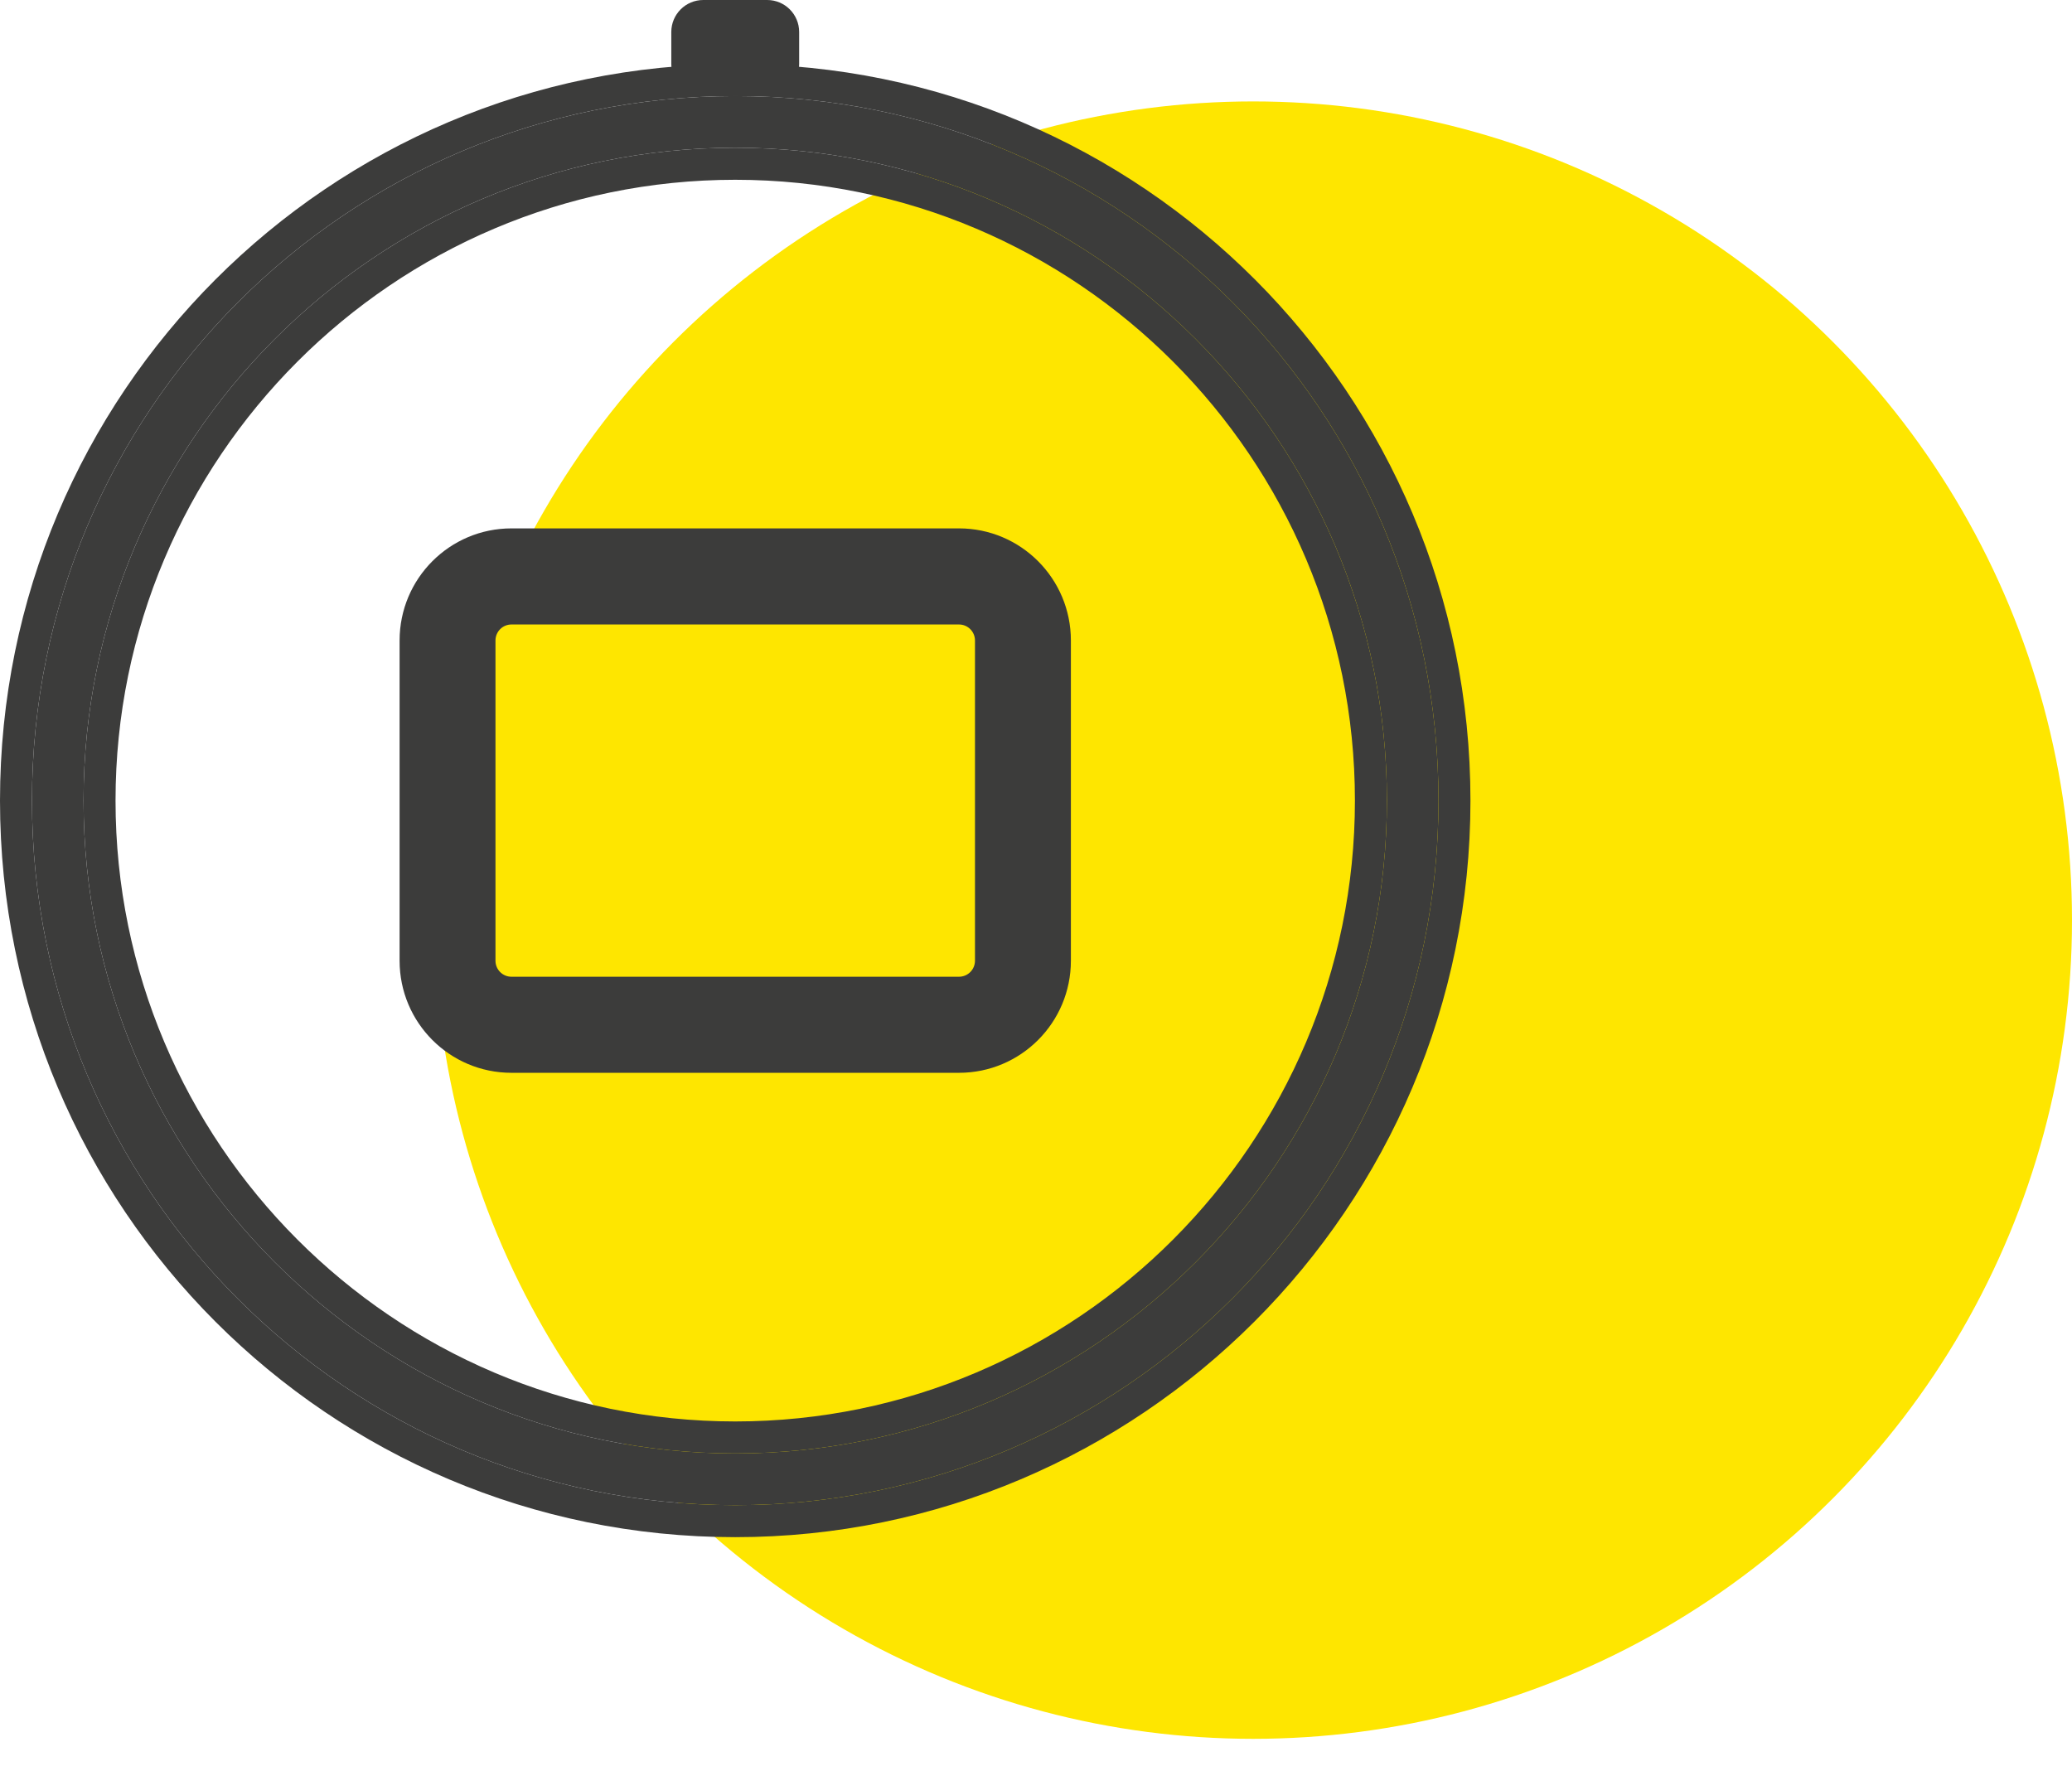
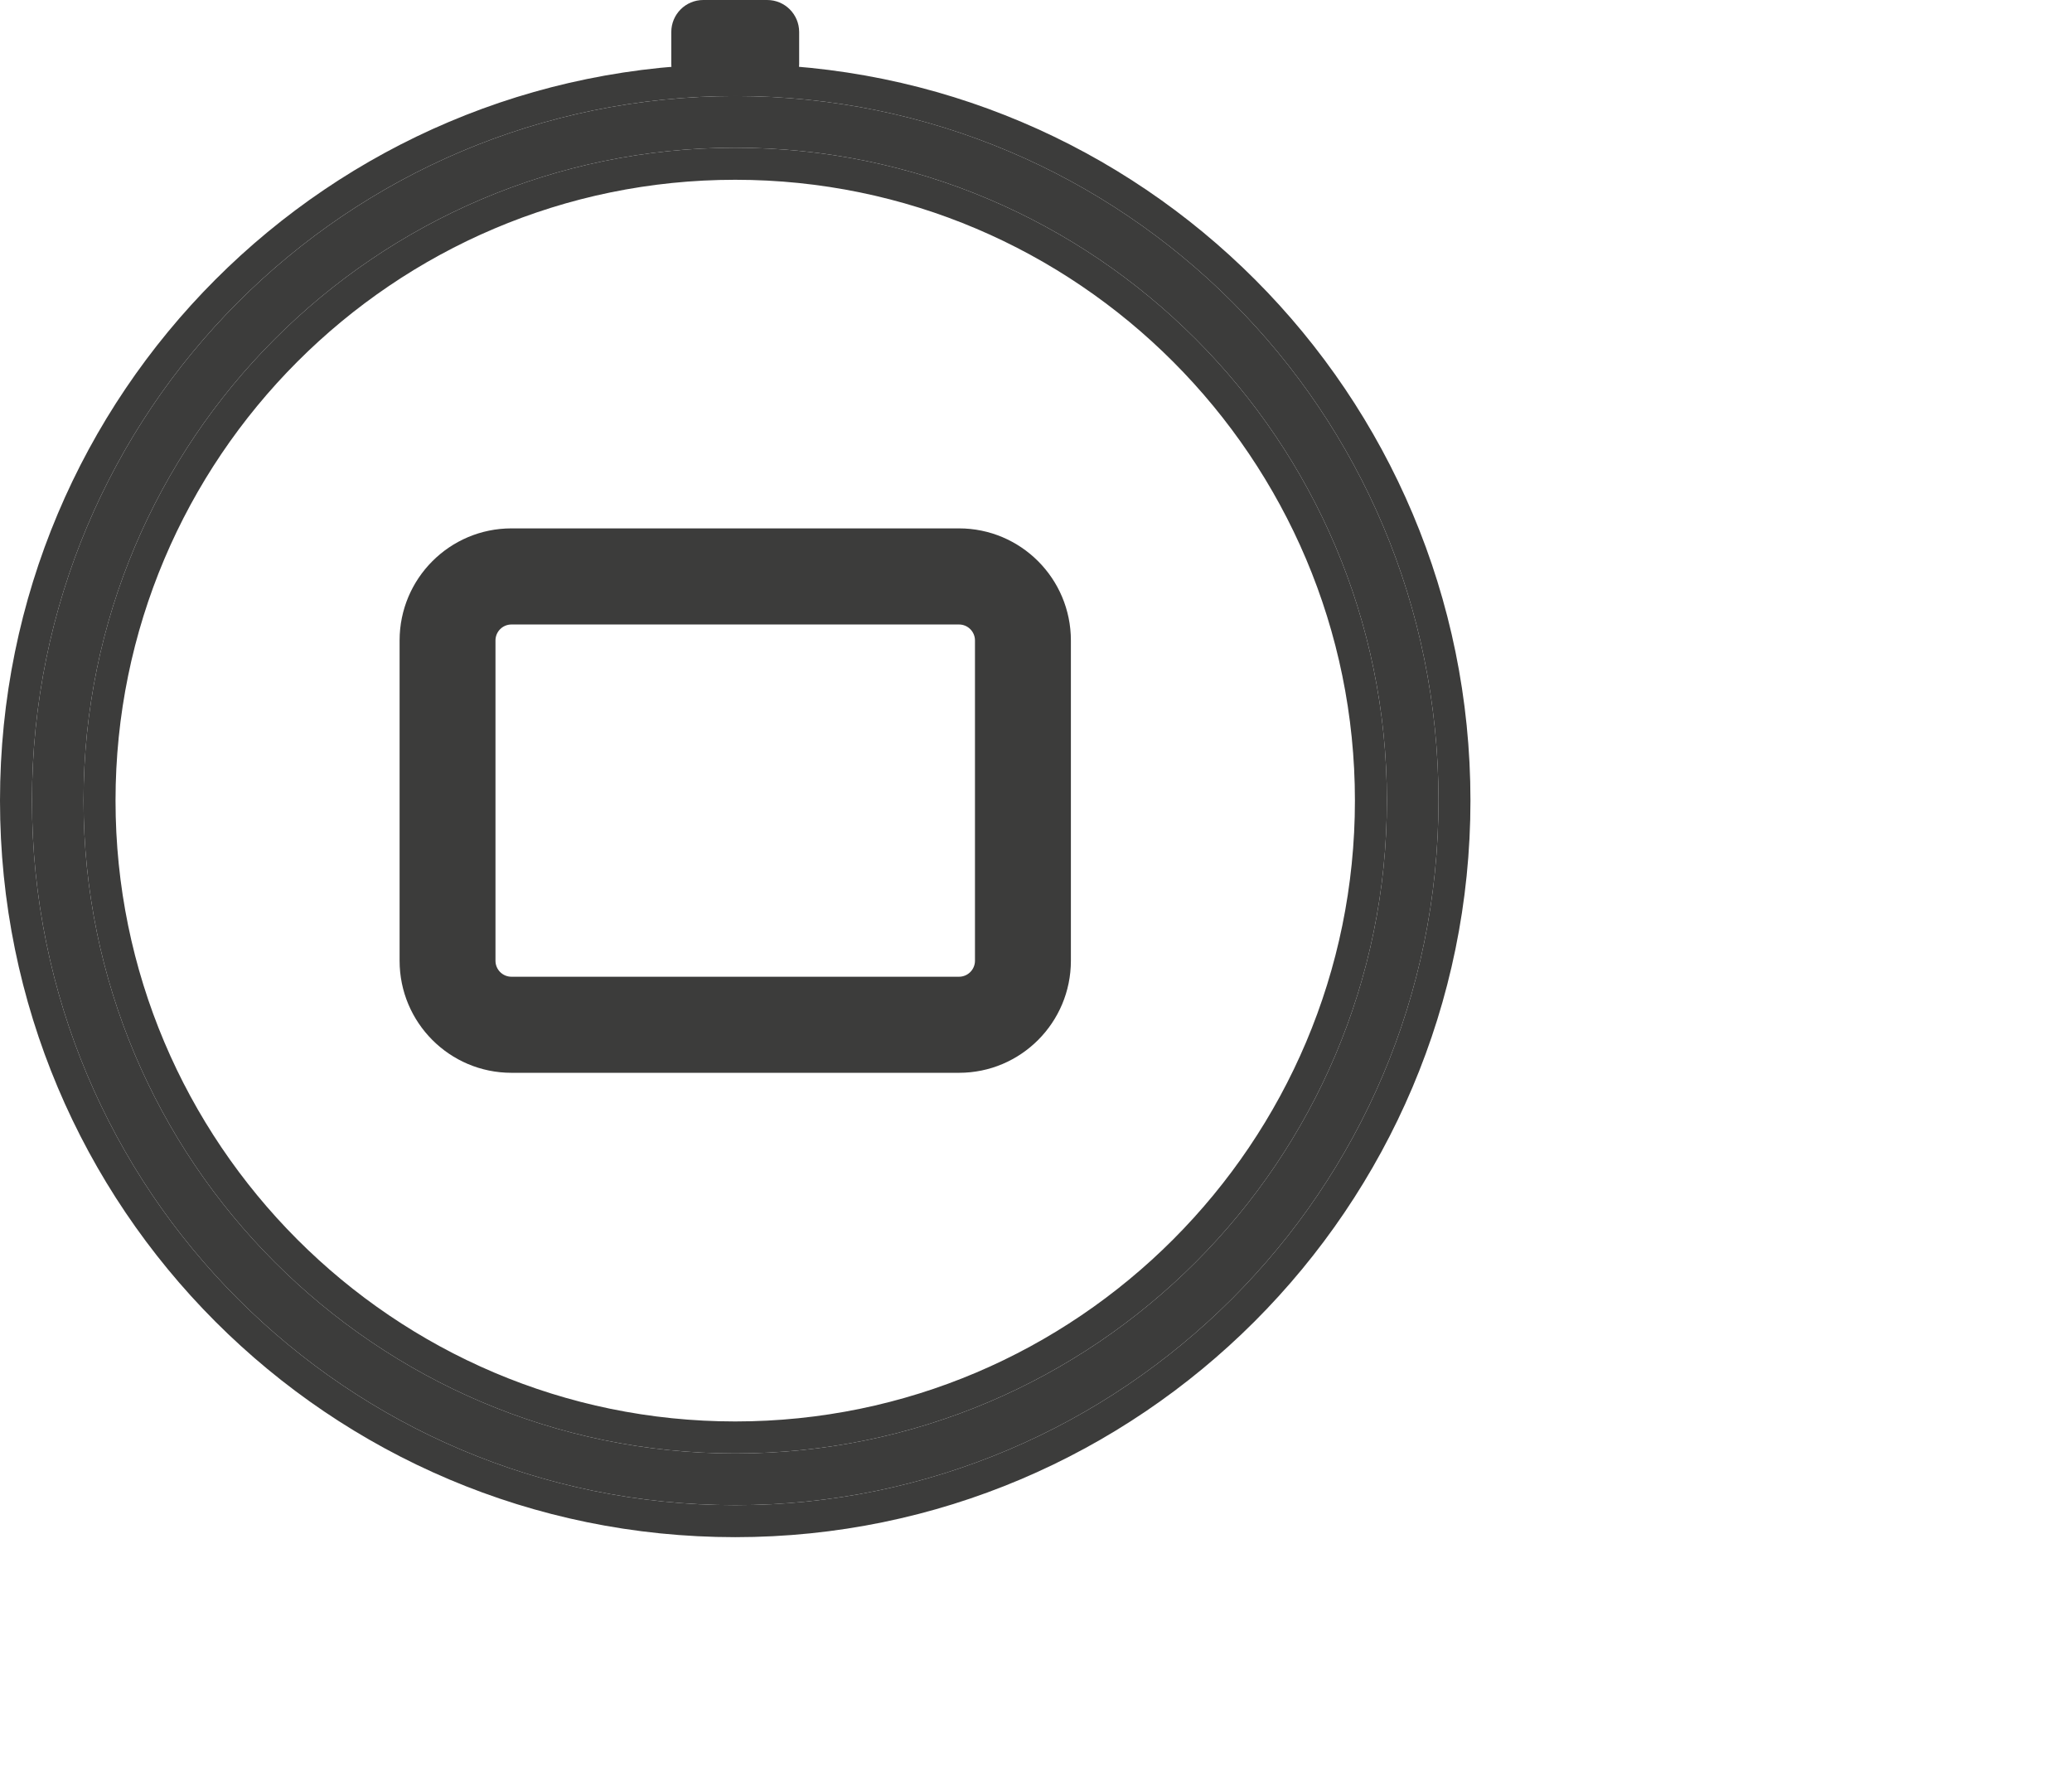
<svg xmlns="http://www.w3.org/2000/svg" width="62" height="53" viewBox="0 0 62 53" fill="none">
-   <circle cx="37.5" cy="27.535" r="24.5" fill="#FEE600" />
  <path d="M22 45.042C10.372 45.042 0.957 35.608 0.957 23.958C0.957 12.308 10.372 2.875 22 2.875C33.628 2.875 43.044 12.308 43.044 23.958C43.044 35.608 33.577 45.042 22 45.042ZM22 4.421C11.247 4.421 2.5 13.185 2.5 23.958C2.5 34.732 11.247 43.495 22 43.495C32.753 43.495 41.5 34.732 41.5 23.958C41.5 13.185 32.753 4.421 22 4.421Z" fill="#3C3C3B" />
  <path fill-rule="evenodd" clip-rule="evenodd" d="M22 46C9.844 46 0 36.138 0 23.958C0 11.779 9.844 1.917 22 1.917C34.156 1.917 44 11.779 44 23.958C44 36.139 34.103 46 22 46ZM22 5.38C11.775 5.38 3.457 13.714 3.457 23.958C3.457 34.203 11.775 42.537 22 42.537C32.225 42.537 40.543 34.203 40.543 23.958C40.543 13.714 32.225 5.38 22 5.38ZM0.957 23.958C0.957 35.608 10.372 45.042 22 45.042C33.577 45.042 43.044 35.608 43.044 23.958C43.044 12.308 33.628 2.875 22 2.875C10.372 2.875 0.957 12.308 0.957 23.958ZM2.5 23.958C2.5 13.185 11.247 4.421 22 4.421C32.753 4.421 41.5 13.185 41.5 23.958C41.5 34.732 32.753 43.495 22 43.495C11.247 43.495 2.5 34.732 2.5 23.958Z" fill="#3C3C3B" />
  <path fill-rule="evenodd" clip-rule="evenodd" d="M11.957 19.167C11.957 17.314 13.455 15.812 15.304 15.812H28.696C30.545 15.812 32.044 17.314 32.044 19.167V28.75C32.044 30.602 30.545 32.104 28.696 32.104H15.304C13.455 32.104 11.957 30.602 11.957 28.75V19.167ZM15.304 18.688C15.04 18.688 14.826 18.902 14.826 19.167V28.75C14.826 29.015 15.04 29.229 15.304 29.229H28.696C28.96 29.229 29.174 29.015 29.174 28.75V19.167C29.174 18.902 28.96 18.688 28.696 18.688H15.304Z" fill="#3C3C3B" />
  <path d="M22.956 0H21.044C20.515 0 20.087 0.429 20.087 0.958V1.917C20.087 2.446 20.515 2.875 21.044 2.875H22.956C23.485 2.875 23.913 2.446 23.913 1.917V0.958C23.913 0.429 23.485 0 22.956 0Z" fill="#3C3C3B" />
</svg>